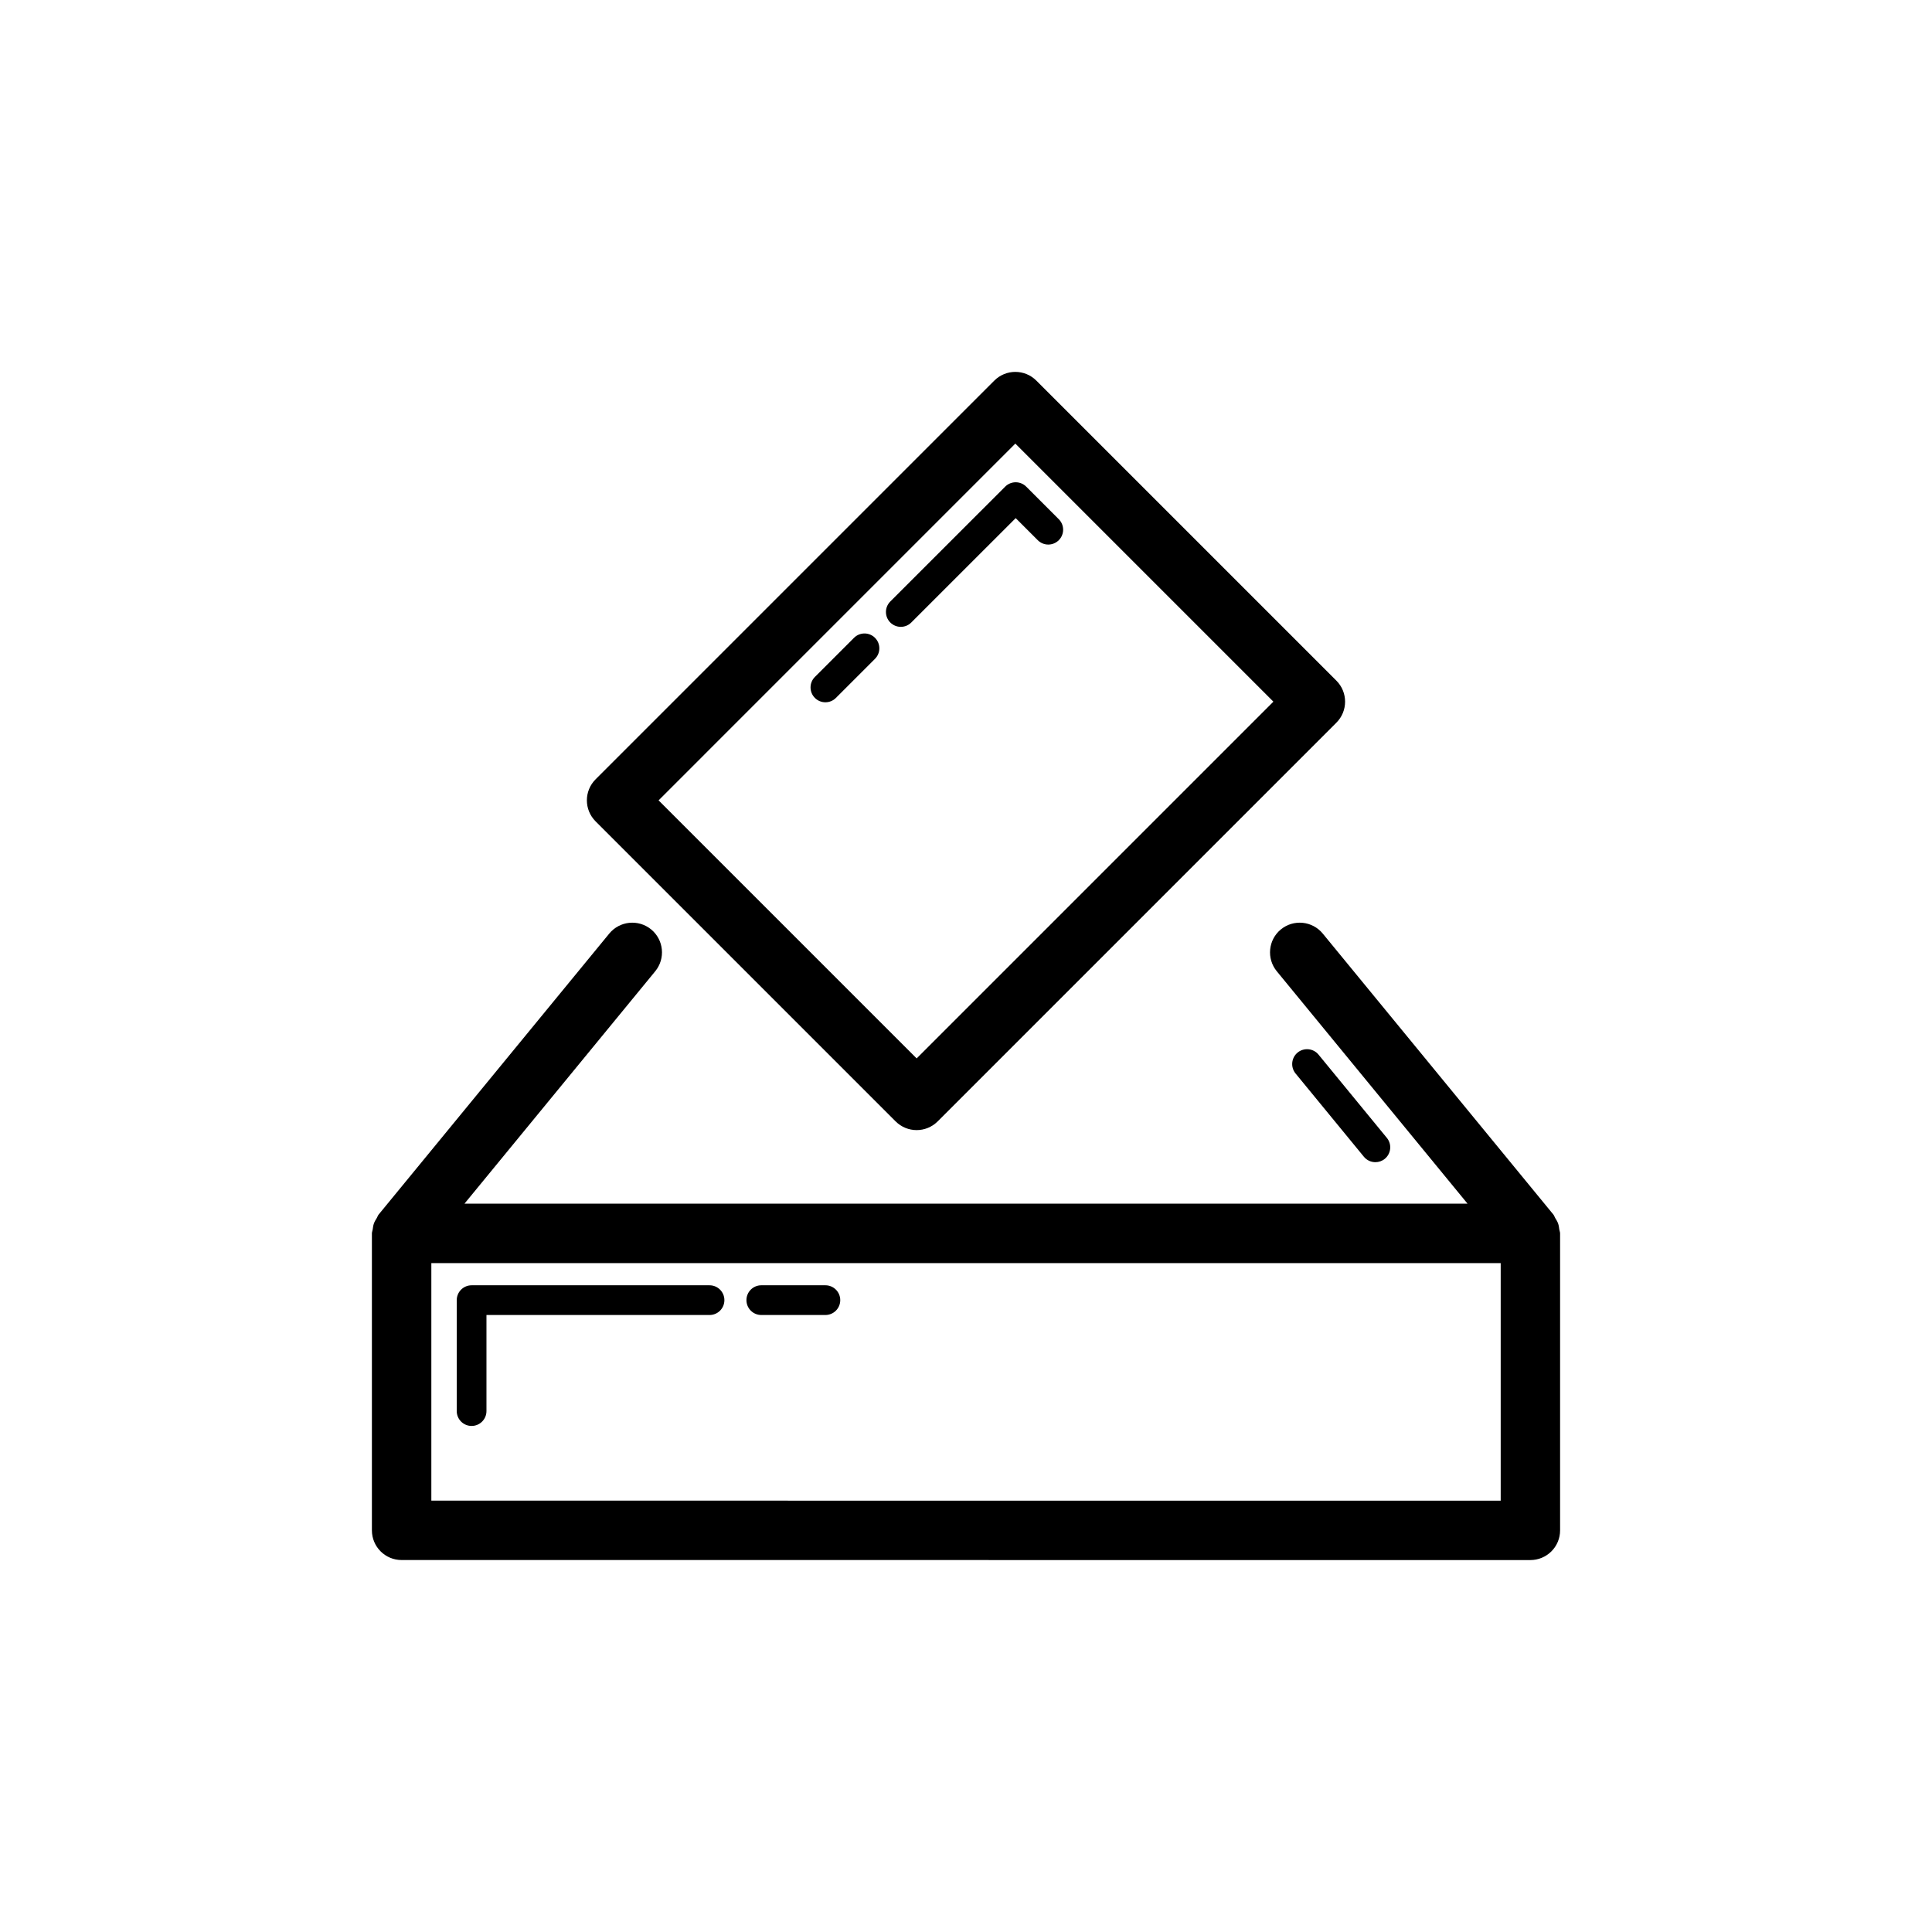
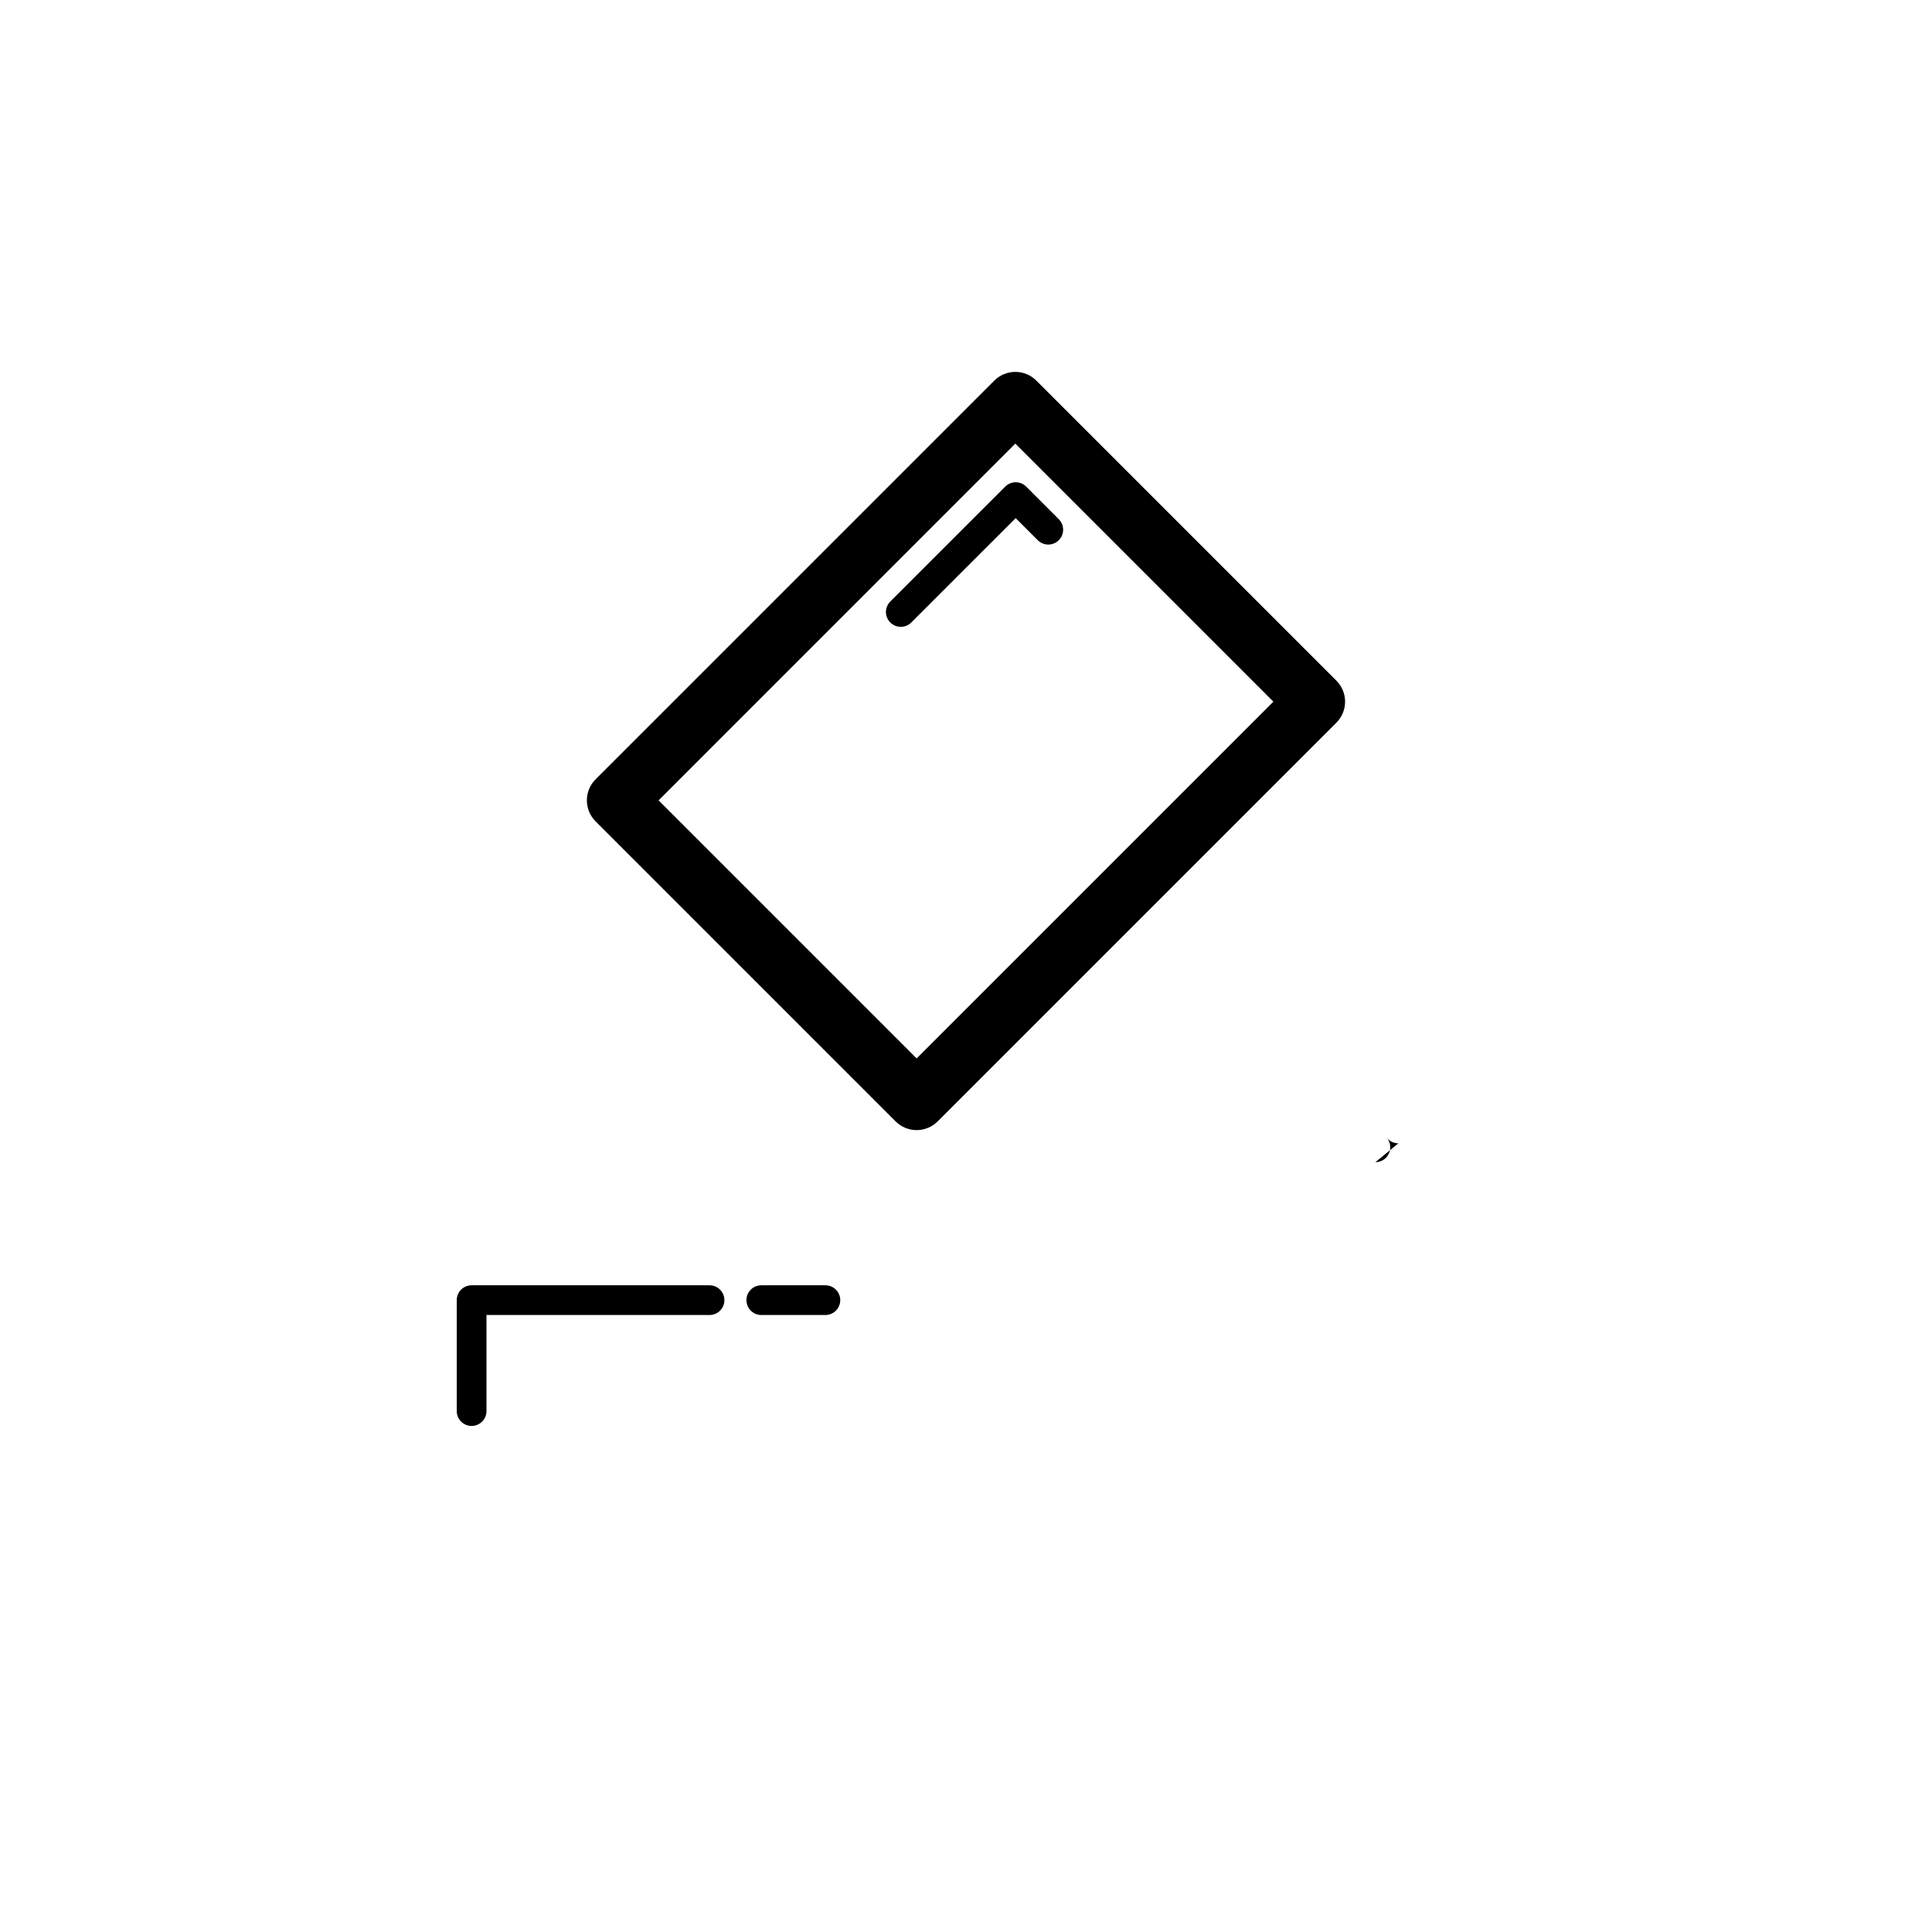
<svg xmlns="http://www.w3.org/2000/svg" fill="#000000" width="800px" height="800px" version="1.1" viewBox="144 144 512 512">
  <g>
    <path d="m268.98 521.89c2.176 0 3.938-1.762 3.938-3.938v-25.461h59.117c2.176 0 3.938-1.762 3.938-3.938 0-2.176-1.762-3.938-3.938-3.938h-63.055c-2.176 0-3.938 1.762-3.938 3.938v29.398c0 2.176 1.762 3.938 3.938 3.938z" />
    <path d="m345.75 492.49h16.988c2.176 0 3.938-1.762 3.938-3.938 0-2.176-1.762-3.938-3.938-3.938h-16.988c-2.176 0-3.938 1.762-3.938 3.938 0.004 2.176 1.762 3.938 3.938 3.938z" />
    <path d="m386.92 443.49c2.016 0 4.027-0.77 5.566-2.305l105.67-105.67c3.074-3.074 3.074-8.055 0-11.133l-79.52-79.52c-3.074-3.074-8.055-3.074-11.133 0l-105.67 105.67c-3.074 3.074-3.074 8.055 0 11.133l79.52 79.52c1.539 1.535 3.551 2.305 5.566 2.305zm26.152-181.93 68.387 68.387-94.539 94.543-68.387-68.387z" />
-     <path d="m370.32 313.03-10.363 10.363c-1.539 1.539-1.539 4.027 0 5.566 0.77 0.77 1.777 1.152 2.781 1.152 1.008 0 2.016-0.383 2.781-1.152l10.363-10.363c1.539-1.539 1.539-4.027 0-5.566-1.535-1.539-4.023-1.539-5.562 0z" />
    <path d="m419.02 287.16c1.539 1.539 4.027 1.539 5.566 0 1.539-1.539 1.539-4.027 0-5.566l-8.633-8.633c-1.539-1.539-4.027-1.539-5.566 0l-30.449 30.441c-1.539 1.539-1.539 4.027 0 5.566 0.77 0.77 1.777 1.152 2.781 1.152 1.008 0 2.016-0.383 2.781-1.152l27.668-27.66z" />
-     <path d="m243.84 466.81c-0.285 0.461-0.566 0.898-0.75 1.418-0.188 0.531-0.254 1.062-0.324 1.609-0.051 0.352-0.207 0.66-0.207 1.023v78.695c0 4.352 3.519 7.871 7.871 7.871l299.14 0.008c2.09 0 4.09-0.832 5.566-2.305 1.477-1.477 2.305-3.473 2.305-5.566v-78.703c0-0.363-0.16-0.676-0.207-1.023-0.07-0.547-0.137-1.078-0.324-1.609-0.188-0.52-0.469-0.961-0.754-1.422-0.188-0.309-0.266-0.656-0.5-0.945l-61.125-74.469c-2.762-3.344-7.711-3.844-11.086-1.09-3.359 2.762-3.844 7.727-1.09 11.086l50.562 61.602h-265.83l50.562-61.602c2.754-3.359 2.269-8.324-1.09-11.086-3.375-2.754-8.324-2.254-11.086 1.09l-61.125 74.469c-0.238 0.293-0.316 0.641-0.504 0.949zm297.86 74.883-283.39-0.008v-62.953h283.39z" />
-     <path d="m508.49 451.99c0.883 0 1.77-0.293 2.5-0.891 1.676-1.383 1.922-3.859 0.547-5.543l-18.113-22.07c-1.375-1.684-3.867-1.914-5.543-0.547-1.676 1.383-1.922 3.859-0.547 5.543l18.113 22.07c0.777 0.945 1.906 1.438 3.043 1.438z" />
+     <path d="m508.49 451.99c0.883 0 1.77-0.293 2.5-0.891 1.676-1.383 1.922-3.859 0.547-5.543l-18.113-22.07l18.113 22.07c0.777 0.945 1.906 1.438 3.043 1.438z" />
  </g>
</svg>